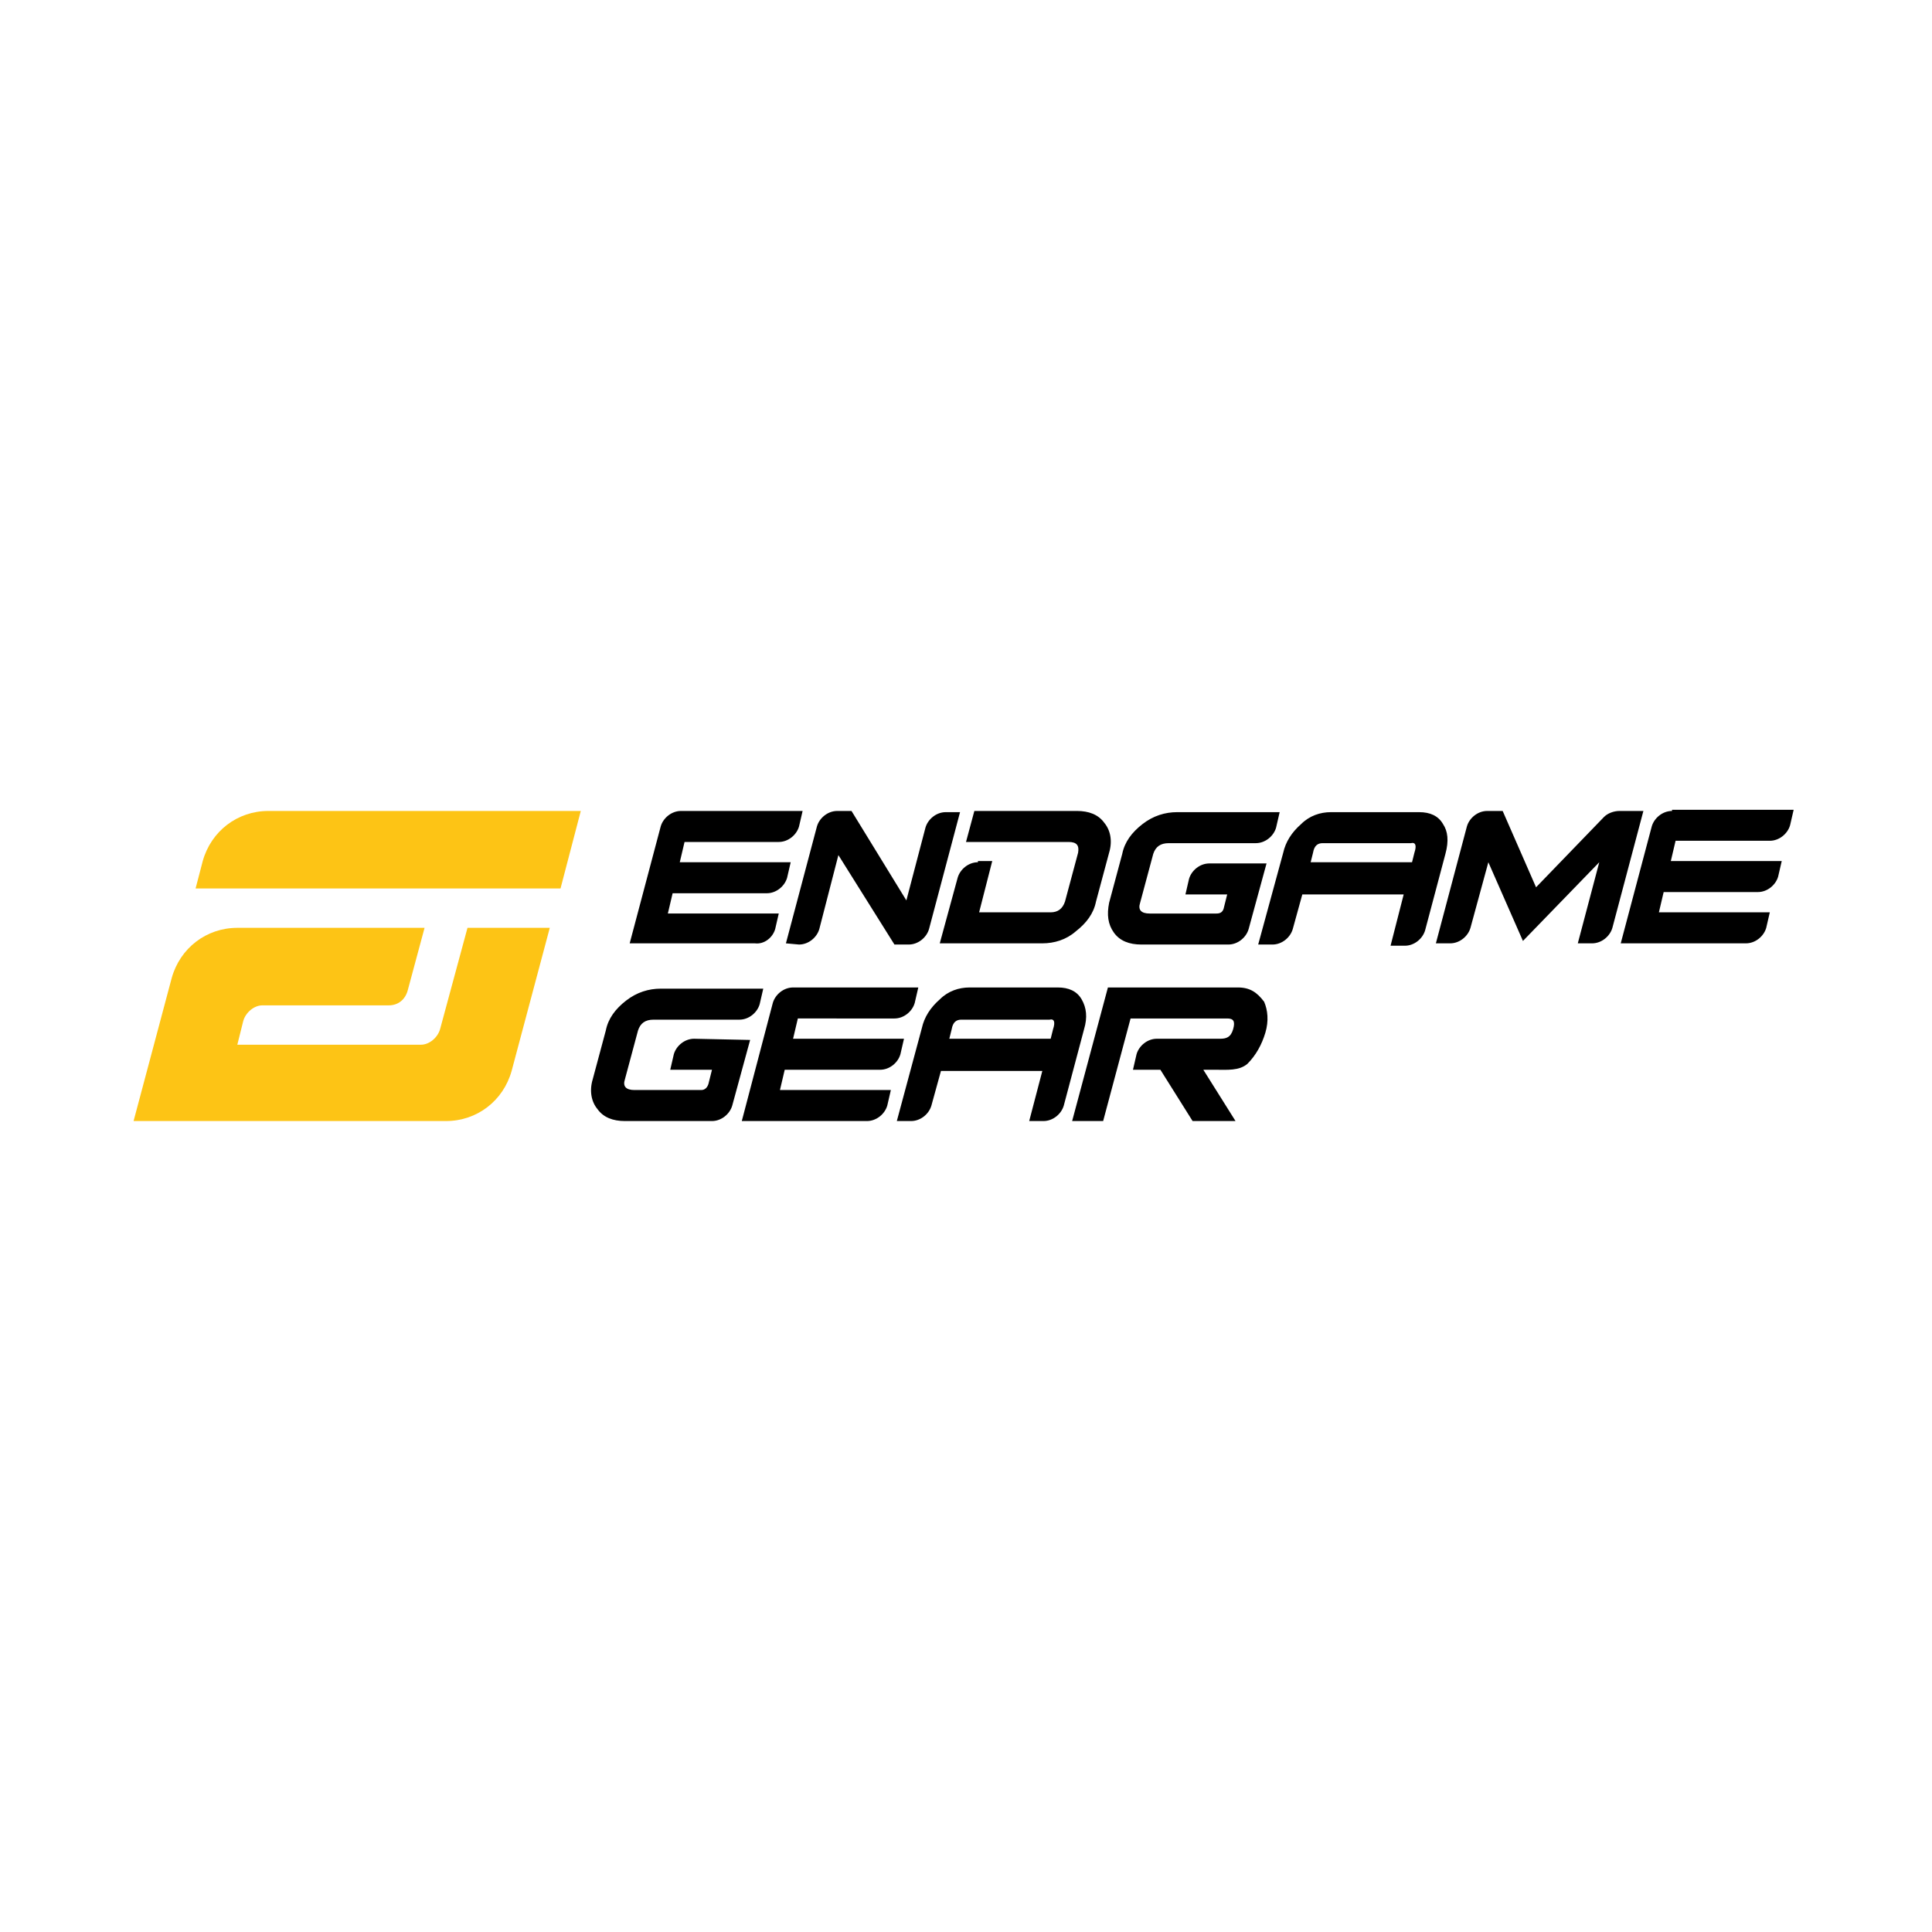
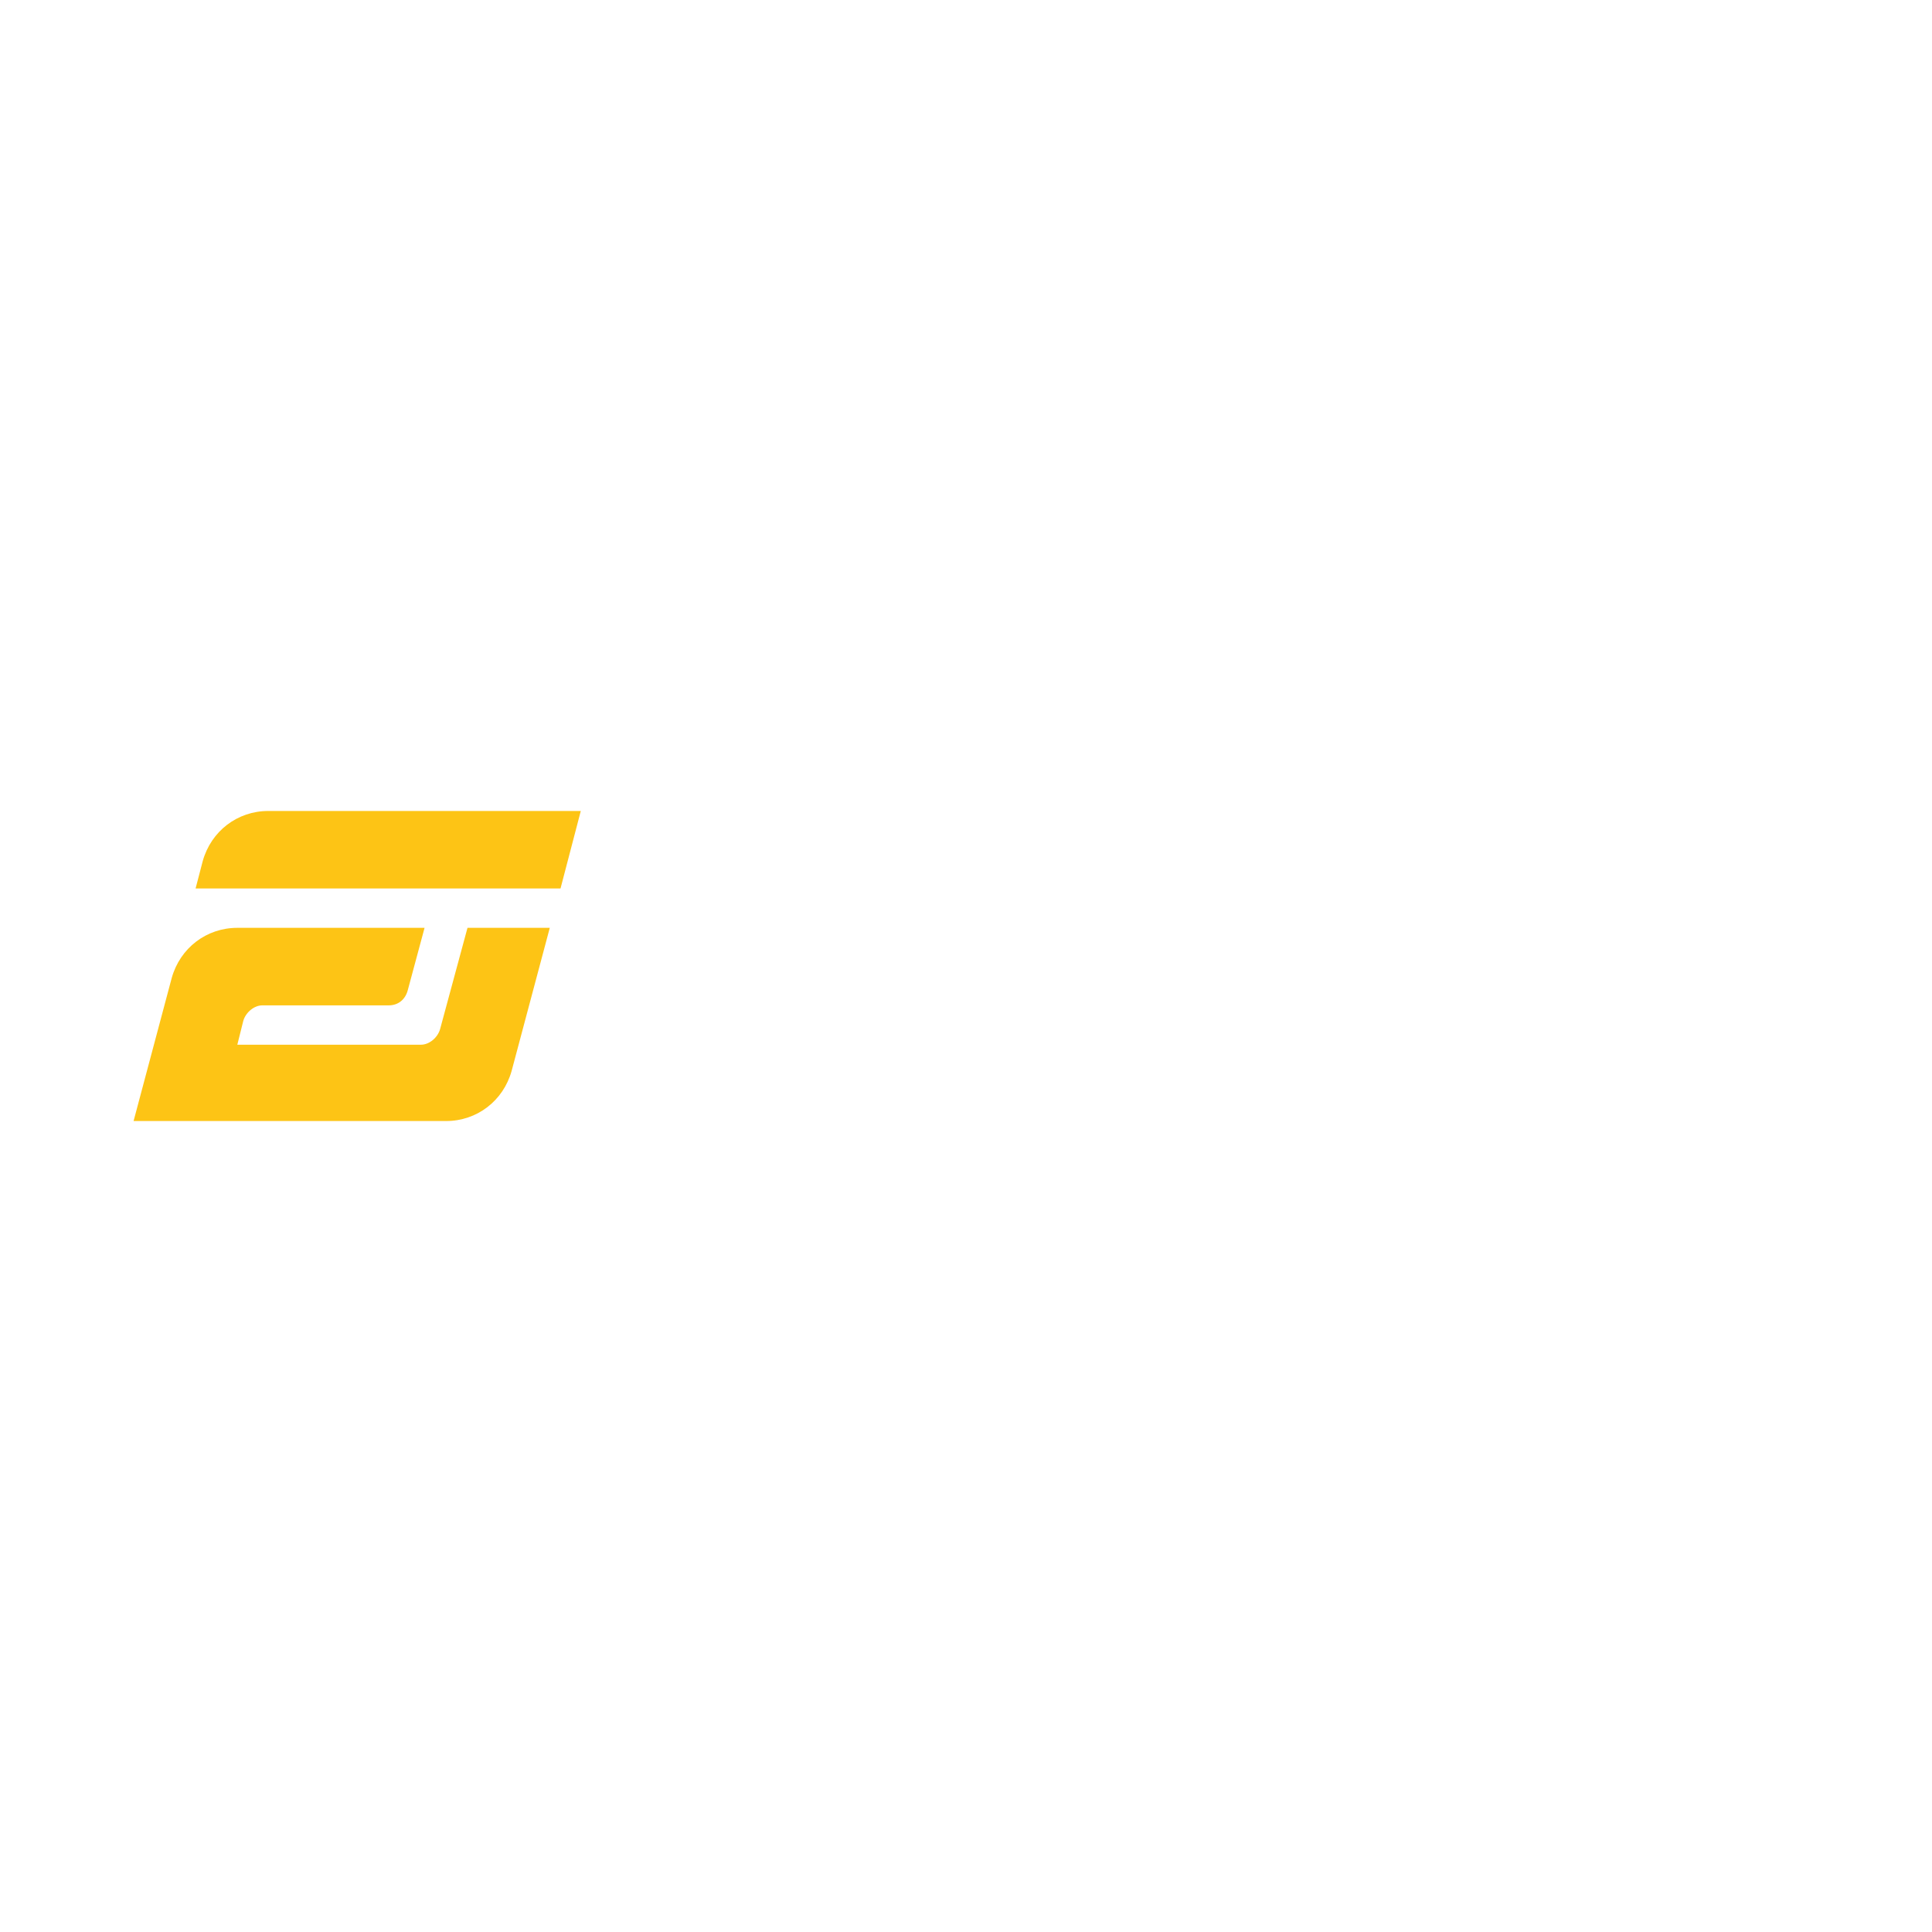
<svg xmlns="http://www.w3.org/2000/svg" version="1.1" id="レイヤー_1" x="0px" y="0px" viewBox="0 0 162 162" style="enable-background:new 0 0 162 162;" xml:space="preserve">
  <style type="text/css">
	.st0{fill:#FDC415;}
</style>
  <g id="a">
</g>
  <g>
    <g>
-       <path d="M65,77.9l0.3-1.3h-9.3l0.4-1.7h7.9c0.8,0,1.5-0.6,1.7-1.3l0.3-1.3h-9.3l0.4-1.7h7.9c0.8,0,1.5-0.6,1.7-1.3l0.3-1.3H57.1    c-0.8,0-1.5,0.6-1.7,1.3l-2.6,9.8h10.5C64.1,79.2,64.8,78.6,65,77.9z M140.2,68c-0.8,0-1.5,0.6-1.7,1.3l-2.6,9.8h10.5    c0.8,0,1.5-0.6,1.7-1.3l0.3-1.3h-9.3l0.4-1.7h7.9c0.8,0,1.5-0.6,1.7-1.3l0.3-1.3h-9.3l0.4-1.7h7.9c0.8,0,1.5-0.6,1.7-1.3l0.3-1.3    H140.2L140.2,68z M67,79.2c0.8,0,1.5-0.6,1.7-1.3l1.6-6.2l4.7,7.5h1.2c0.8,0,1.5-0.6,1.7-1.3l2.6-9.8h-1.2c-0.8,0-1.5,0.6-1.7,1.3    l-1.6,6.1L71.4,68h-1.2c-0.8,0-1.5,0.6-1.7,1.3l-2.6,9.8L67,79.2L67,79.2z M93.4,78.2c0.5,0.7,1.3,1,2.3,1h7.3    c0.8,0,1.5-0.6,1.7-1.3l1.5-5.5h-4.8c-0.8,0-1.5,0.6-1.7,1.3l-0.3,1.3h3.5l-0.3,1.2c-0.1,0.3-0.3,0.4-0.6,0.4h-5.6    c-0.7,0-1-0.3-0.8-0.9l1.1-4.1c0.2-0.6,0.6-0.9,1.3-0.9h7.3c0.8,0,1.5-0.6,1.7-1.3l0.3-1.3h-8.6c-1,0-2,0.3-2.9,1    c-0.9,0.7-1.5,1.5-1.7,2.5l-1.1,4.1C92.8,76.7,92.9,77.5,93.4,78.2z M121,69.1c-0.4-0.7-1.1-1-2-1h-7.4c-0.9,0-1.8,0.3-2.5,1    c-0.8,0.7-1.3,1.5-1.5,2.4l-2.1,7.7h1.2c0.8,0,1.5-0.6,1.7-1.3l0.8-2.9h8.5l-1.1,4.3h1.2c0.8,0,1.5-0.6,1.7-1.3l1.7-6.4    C121.5,70.5,121.4,69.7,121,69.1L121,69.1z M118.6,71.5l-0.2,0.8h-8.5l0.2-0.8c0.1-0.6,0.4-0.8,0.8-0.8h7.4    C118.7,70.6,118.8,70.9,118.6,71.5z M135.8,68c-0.5,0-1,0.2-1.3,0.5l-5.7,5.9L126,68h-1.3c-0.8,0-1.5,0.6-1.7,1.3l-2.6,9.8h1.2    c0.8,0,1.5-0.6,1.7-1.3l1.5-5.5l2.9,6.6l6.4-6.6l-1.8,6.8h1.2c0.8,0,1.5-0.6,1.7-1.3l2.6-9.8H135.8z M82,72.3    c-0.8,0-1.5,0.6-1.7,1.3l-1.5,5.5h8.6c1,0,2-0.3,2.8-1c0.9-0.7,1.5-1.5,1.7-2.5l1.1-4.1c0.3-1,0.1-1.9-0.4-2.5    c-0.5-0.7-1.3-1-2.3-1h-8.6l-0.7,2.6h8.6c0.7,0,0.9,0.3,0.8,0.9l-1.1,4.1c-0.2,0.6-0.6,0.9-1.2,0.9h-6l1.1-4.3H82L82,72.3z     M73.8,89.7c0.8,0,1.5-0.6,1.7-1.3l0.3-1.3h-9.3l0.4-1.7H75c0.8,0,1.5-0.6,1.7-1.3l0.3-1.3H66.5c-0.8,0-1.5,0.6-1.7,1.3L62.2,94    h10.5c0.8,0,1.5-0.6,1.7-1.3l0.3-1.3h-9.3l0.4-1.7L73.8,89.7L73.8,89.7z M90.7,83.8c-0.4-0.7-1.1-1-2-1h-7.4c-0.9,0-1.8,0.3-2.5,1    c-0.8,0.7-1.3,1.5-1.5,2.4L75.2,94h1.2c0.8,0,1.5-0.6,1.7-1.3l0.8-2.9h8.5L86.3,94h1.2c0.8,0,1.5-0.6,1.7-1.3l1.7-6.4    C91.2,85.3,91.1,84.5,90.7,83.8z M88.3,86.3l-0.2,0.8h-8.5l0.2-0.8c0.1-0.6,0.4-0.8,0.8-0.8H88C88.4,85.4,88.5,85.7,88.3,86.3z     M58.2,87.1c-0.8,0-1.5,0.6-1.7,1.3l-0.3,1.3h3.5l-0.3,1.2c-0.1,0.3-0.3,0.5-0.6,0.5h-5.6c-0.7,0-1-0.3-0.8-0.9l1.1-4.1    c0.2-0.6,0.6-0.9,1.3-0.9H62c0.8,0,1.5-0.6,1.7-1.3l0.3-1.3h-8.6c-1,0-2,0.3-2.9,1c-0.9,0.7-1.5,1.5-1.7,2.5l-1.1,4.1    c-0.3,1-0.1,1.9,0.4,2.5c0.5,0.7,1.3,1,2.3,1h7.3c0.8,0,1.5-0.6,1.7-1.3l1.5-5.5L58.2,87.1L58.2,87.1z M103.8,82.8H92.9l-3,11.2    h2.6l2.3-8.6h8.1c0.5,0,0.7,0.2,0.5,0.9s-0.6,0.8-1.1,0.8H97c-0.8,0-1.5,0.6-1.7,1.3l-0.3,1.3h2.3l2.7,4.3h3.6l-2.7-4.3h1    c1,0,2,0.1,2.7-0.5c0.7-0.7,1.2-1.6,1.5-2.6c0.3-1,0.2-1.9-0.1-2.6C105.4,83.2,104.8,82.8,103.8,82.8L103.8,82.8z" />
-     </g>
+       </g>
    <g>
      <path class="st0" d="M47,74.5H16.4l0.6-2.3c0.7-2.5,2.9-4.2,5.5-4.2h26.2L47,74.5z M39.2,77.8l-2.3,8.5c-0.2,0.7-0.9,1.3-1.6,1.3    H19.9l0.5-2c0.2-0.7,0.9-1.3,1.6-1.3h10.6c0.8,0,1.4-0.5,1.6-1.3l1.4-5.2H19.9c-2.6,0-4.8,1.7-5.5,4.2l-3.2,12h26.2    c2.6,0,4.8-1.7,5.5-4.2l3.2-12L39.2,77.8L39.2,77.8z" />
    </g>
  </g>
</svg>